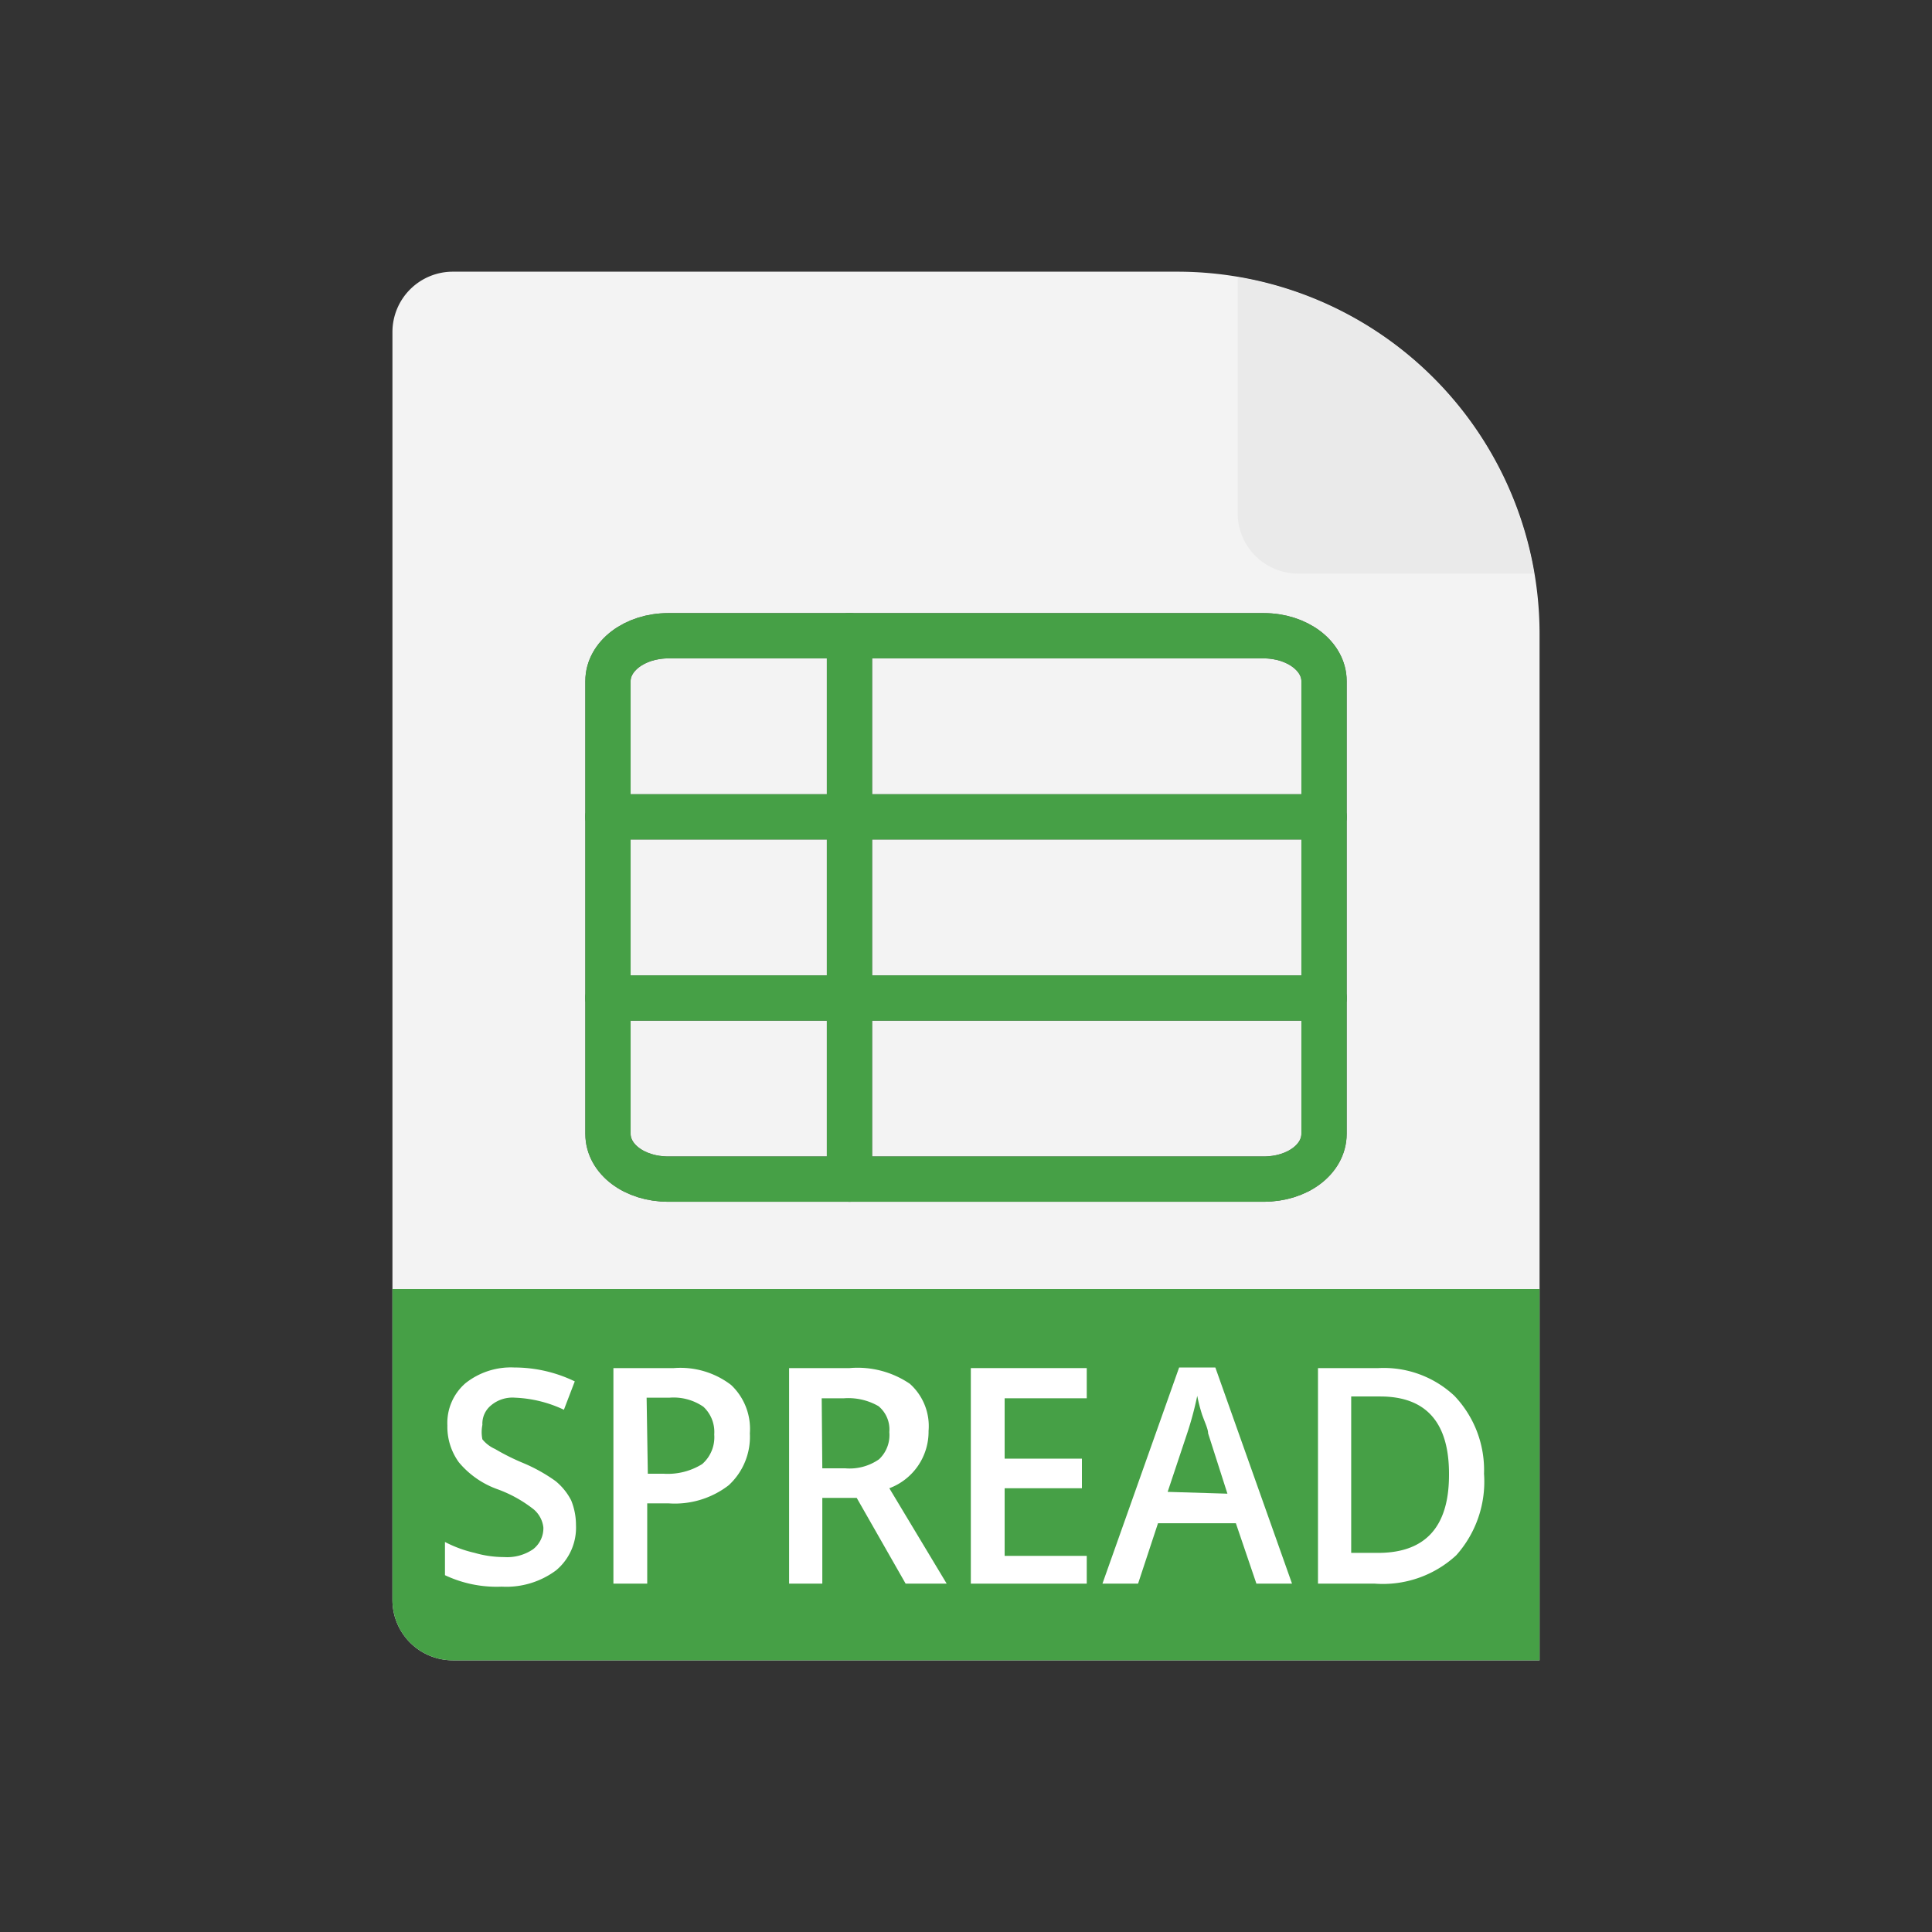
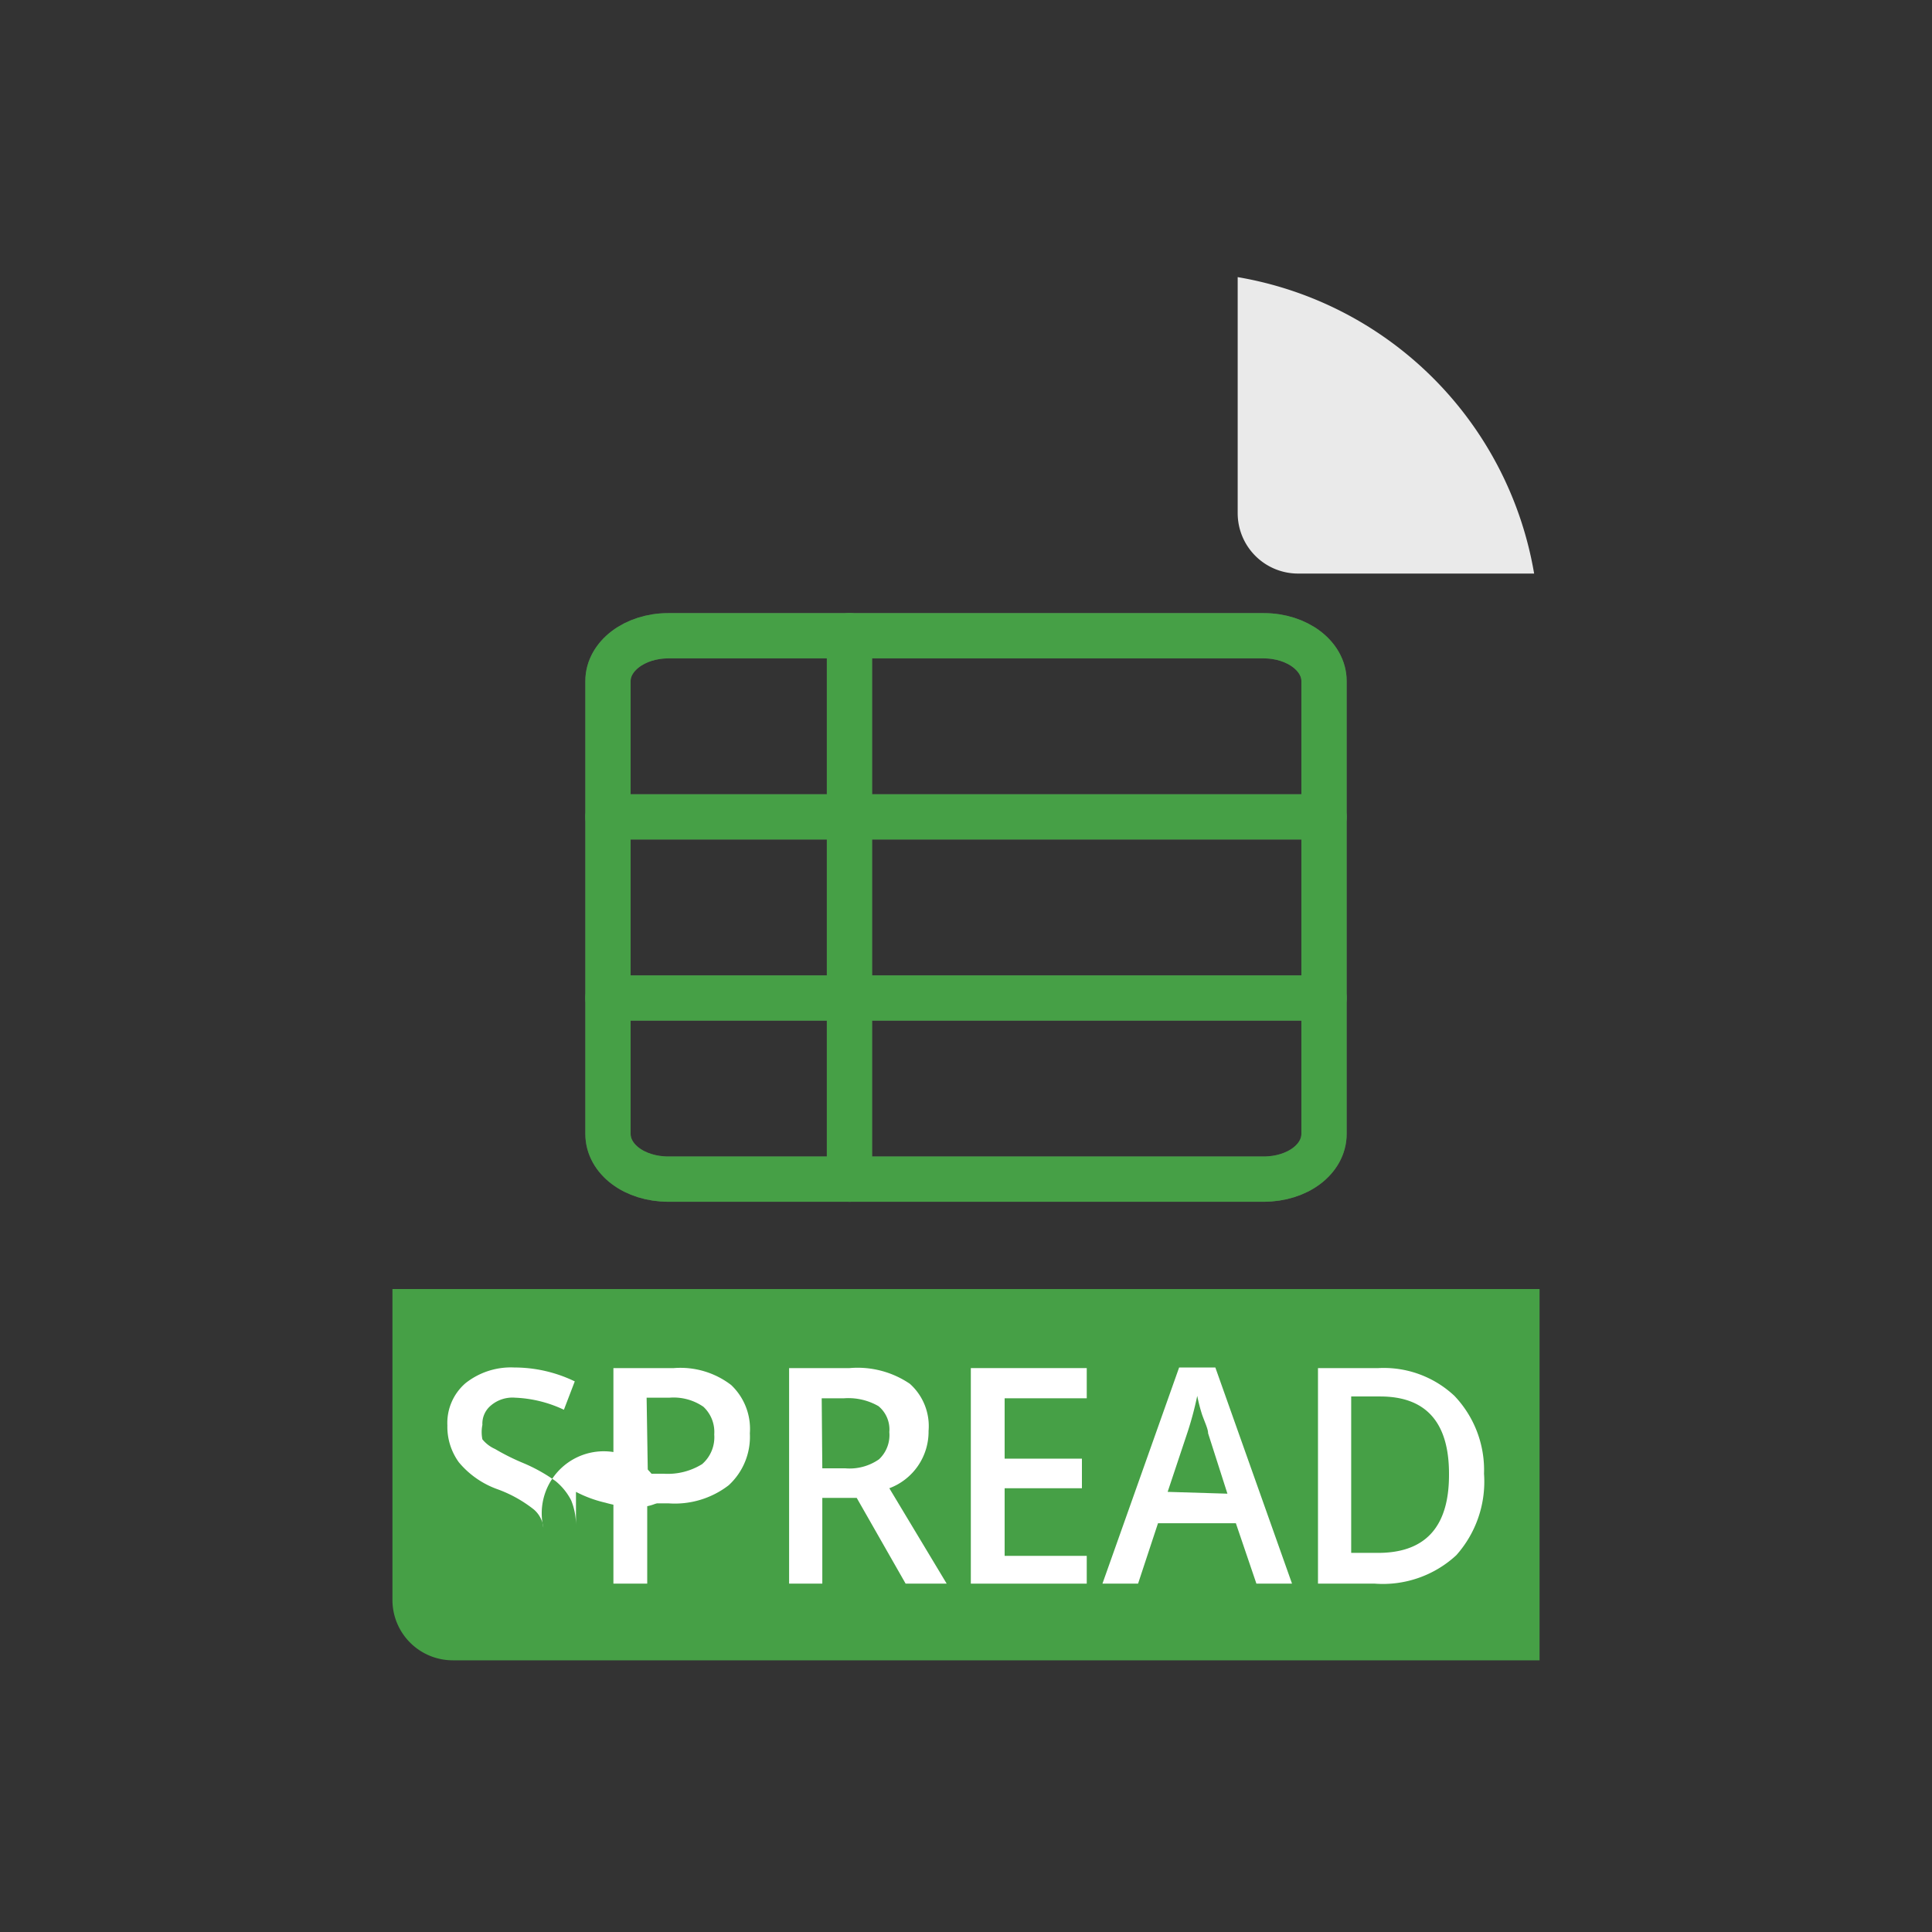
<svg xmlns="http://www.w3.org/2000/svg" xmlns:xlink="http://www.w3.org/1999/xlink" id="TOI" viewBox="0 0 32 32">
  <rect x="0" y="0" width="32" height="32" fill="#333333" stroke="none" />
  <defs>
    <style>.cls-1{fill:#f3f3f3;}.cls-2{fill:#eaeaea;}.cls-3{fill:#46a046;}.cls-4{fill:#fff;}.cls-5,.greystroke-7{fill:none;stroke-linecap:round;stroke-linejoin:round;stroke-width:0.75px;}.greystroke-7{stroke:#585858;}.cls-5{stroke:#46a046;}</style>
    <symbol id="FileBase" data-name="FileBase" viewBox="0 0 19 23">
-       <path class="cls-1" d="M19,23V6a6,6,0,0,0-6-6H1A1,1,0,0,0,0,1V22a1,1,0,0,0,1,1Z" />
      <path class="cls-2" d="M14,.09V4a1,1,0,0,0,1,1h3.91A6,6,0,0,0,14,.09Z" />
    </symbol>
  </defs>
  <title>fs-spreadsheet</title>
  <use width="19" height="23" transform="translate(6.5 4.5)" xlink:href="#FileBase" />
  <path class="cls-3" d="M6.5,21.35V26.5a1,1,0,0,0,1,1h18V21.35Z" />
-   <path class="cls-4" d="M9.54,25.26a.92.92,0,0,1-.33.75,1.38,1.38,0,0,1-.9.27,2,2,0,0,1-.94-.19v-.55a2.05,2.05,0,0,0,.49.18,1.76,1.76,0,0,0,.49.07.76.76,0,0,0,.48-.13A.44.44,0,0,0,9,25.3.46.46,0,0,0,8.84,25a2.15,2.15,0,0,0-.59-.33,1.48,1.48,0,0,1-.65-.45,1,1,0,0,1-.19-.61.87.87,0,0,1,.3-.7,1.21,1.21,0,0,1,.81-.26,2.3,2.3,0,0,1,1,.23l-.18.47a2.08,2.08,0,0,0-.81-.2.55.55,0,0,0-.4.13.39.39,0,0,0-.14.32.6.6,0,0,0,0,.24A.57.57,0,0,0,8.2,24a3.74,3.74,0,0,0,.46.23,2.73,2.73,0,0,1,.54.3,1,1,0,0,1,.26.32A1.08,1.08,0,0,1,9.54,25.26Z" />
+   <path class="cls-4" d="M9.54,25.26v-.55a2.05,2.05,0,0,0,.49.18,1.76,1.76,0,0,0,.49.07.76.76,0,0,0,.48-.13A.44.44,0,0,0,9,25.3.46.46,0,0,0,8.84,25a2.15,2.15,0,0,0-.59-.33,1.48,1.48,0,0,1-.65-.45,1,1,0,0,1-.19-.61.87.87,0,0,1,.3-.7,1.21,1.21,0,0,1,.81-.26,2.3,2.3,0,0,1,1,.23l-.18.47a2.08,2.08,0,0,0-.81-.2.55.55,0,0,0-.4.13.39.39,0,0,0-.14.32.6.6,0,0,0,0,.24A.57.57,0,0,0,8.2,24a3.74,3.74,0,0,0,.46.23,2.73,2.73,0,0,1,.54.3,1,1,0,0,1,.26.32A1.08,1.08,0,0,1,9.54,25.26Z" />
  <path class="cls-4" d="M12.42,23.74a1.09,1.09,0,0,1-.35.86,1.46,1.46,0,0,1-1,.3h-.35v1.33h-.56V22.66h1a1.38,1.38,0,0,1,.95.28A1,1,0,0,1,12.42,23.74Zm-1.69.67H11a1.08,1.08,0,0,0,.63-.16.59.59,0,0,0,.2-.49.57.57,0,0,0-.18-.46.87.87,0,0,0-.56-.15h-.38Z" />
  <path class="cls-4" d="M13.62,24.81v1.42h-.55V22.66h1a1.54,1.54,0,0,1,1,.26.94.94,0,0,1,.31.78,1,1,0,0,1-.65.95l.95,1.58H15l-.81-1.42Zm0-.49H14a.85.85,0,0,0,.56-.15.55.55,0,0,0,.17-.45.5.5,0,0,0-.18-.43,1,1,0,0,0-.57-.13h-.37Z" />
  <path class="cls-4" d="M18,26.23H16.08V22.66H18v.5H16.64v1h1.28v.49H16.64v1.12H18Z" />
  <path class="cls-4" d="M20.81,26.23l-.34-1H19.18l-.33,1h-.59l1.27-3.58h.6l1.27,3.58Zm-.48-1.49-.32-1c0-.07-.05-.17-.1-.31a2.87,2.87,0,0,1-.08-.31,5.55,5.55,0,0,1-.18.66l-.31.93Z" />
  <path class="cls-4" d="M24.58,24.41a1.83,1.83,0,0,1-.46,1.35,1.79,1.79,0,0,1-1.35.47h-.94V22.66h1a1.71,1.71,0,0,1,1.26.46A1.78,1.78,0,0,1,24.58,24.41Zm-.58,0c0-.85-.38-1.28-1.14-1.28h-.48v2.59h.39C23.59,25.74,24,25.31,24,24.43Z" />
  <path id="Shape_1149" data-name="Shape 1149" class="greystroke-7" d="M21.93,18.78c0,.42-.44.75-1,.75H11.07c-.56,0-1-.33-1-.75v-7.5c0-.41.44-.75,1-.75h9.86c.56,0,1,.34,1,.75Z" />
  <path id="Shape_1150" data-name="Shape 1150" class="greystroke-7" d="M10.07,13.53H21.93" />
  <path id="Shape_1152" data-name="Shape 1152" class="greystroke-7" d="M10.07,16.53H21.93" />
  <path id="Shape_1153" data-name="Shape 1153" class="greystroke-7" d="M14.07,10.53v9" />
  <path id="Shape_1149-2" data-name="Shape 1149" class="cls-5" d="M21.93,18.78c0,.42-.44.75-1,.75H11.07c-.56,0-1-.33-1-.75v-7.5c0-.41.44-.75,1-.75h9.86c.56,0,1,.34,1,.75Z" />
  <path id="Shape_1150-2" data-name="Shape 1150" class="cls-5" d="M10.07,13.53H21.93" />
  <path id="Shape_1152-2" data-name="Shape 1152" class="cls-5" d="M10.07,16.53H21.93" />
  <path id="Shape_1153-2" data-name="Shape 1153" class="cls-5" d="M14.07,10.53v9" />
</svg>